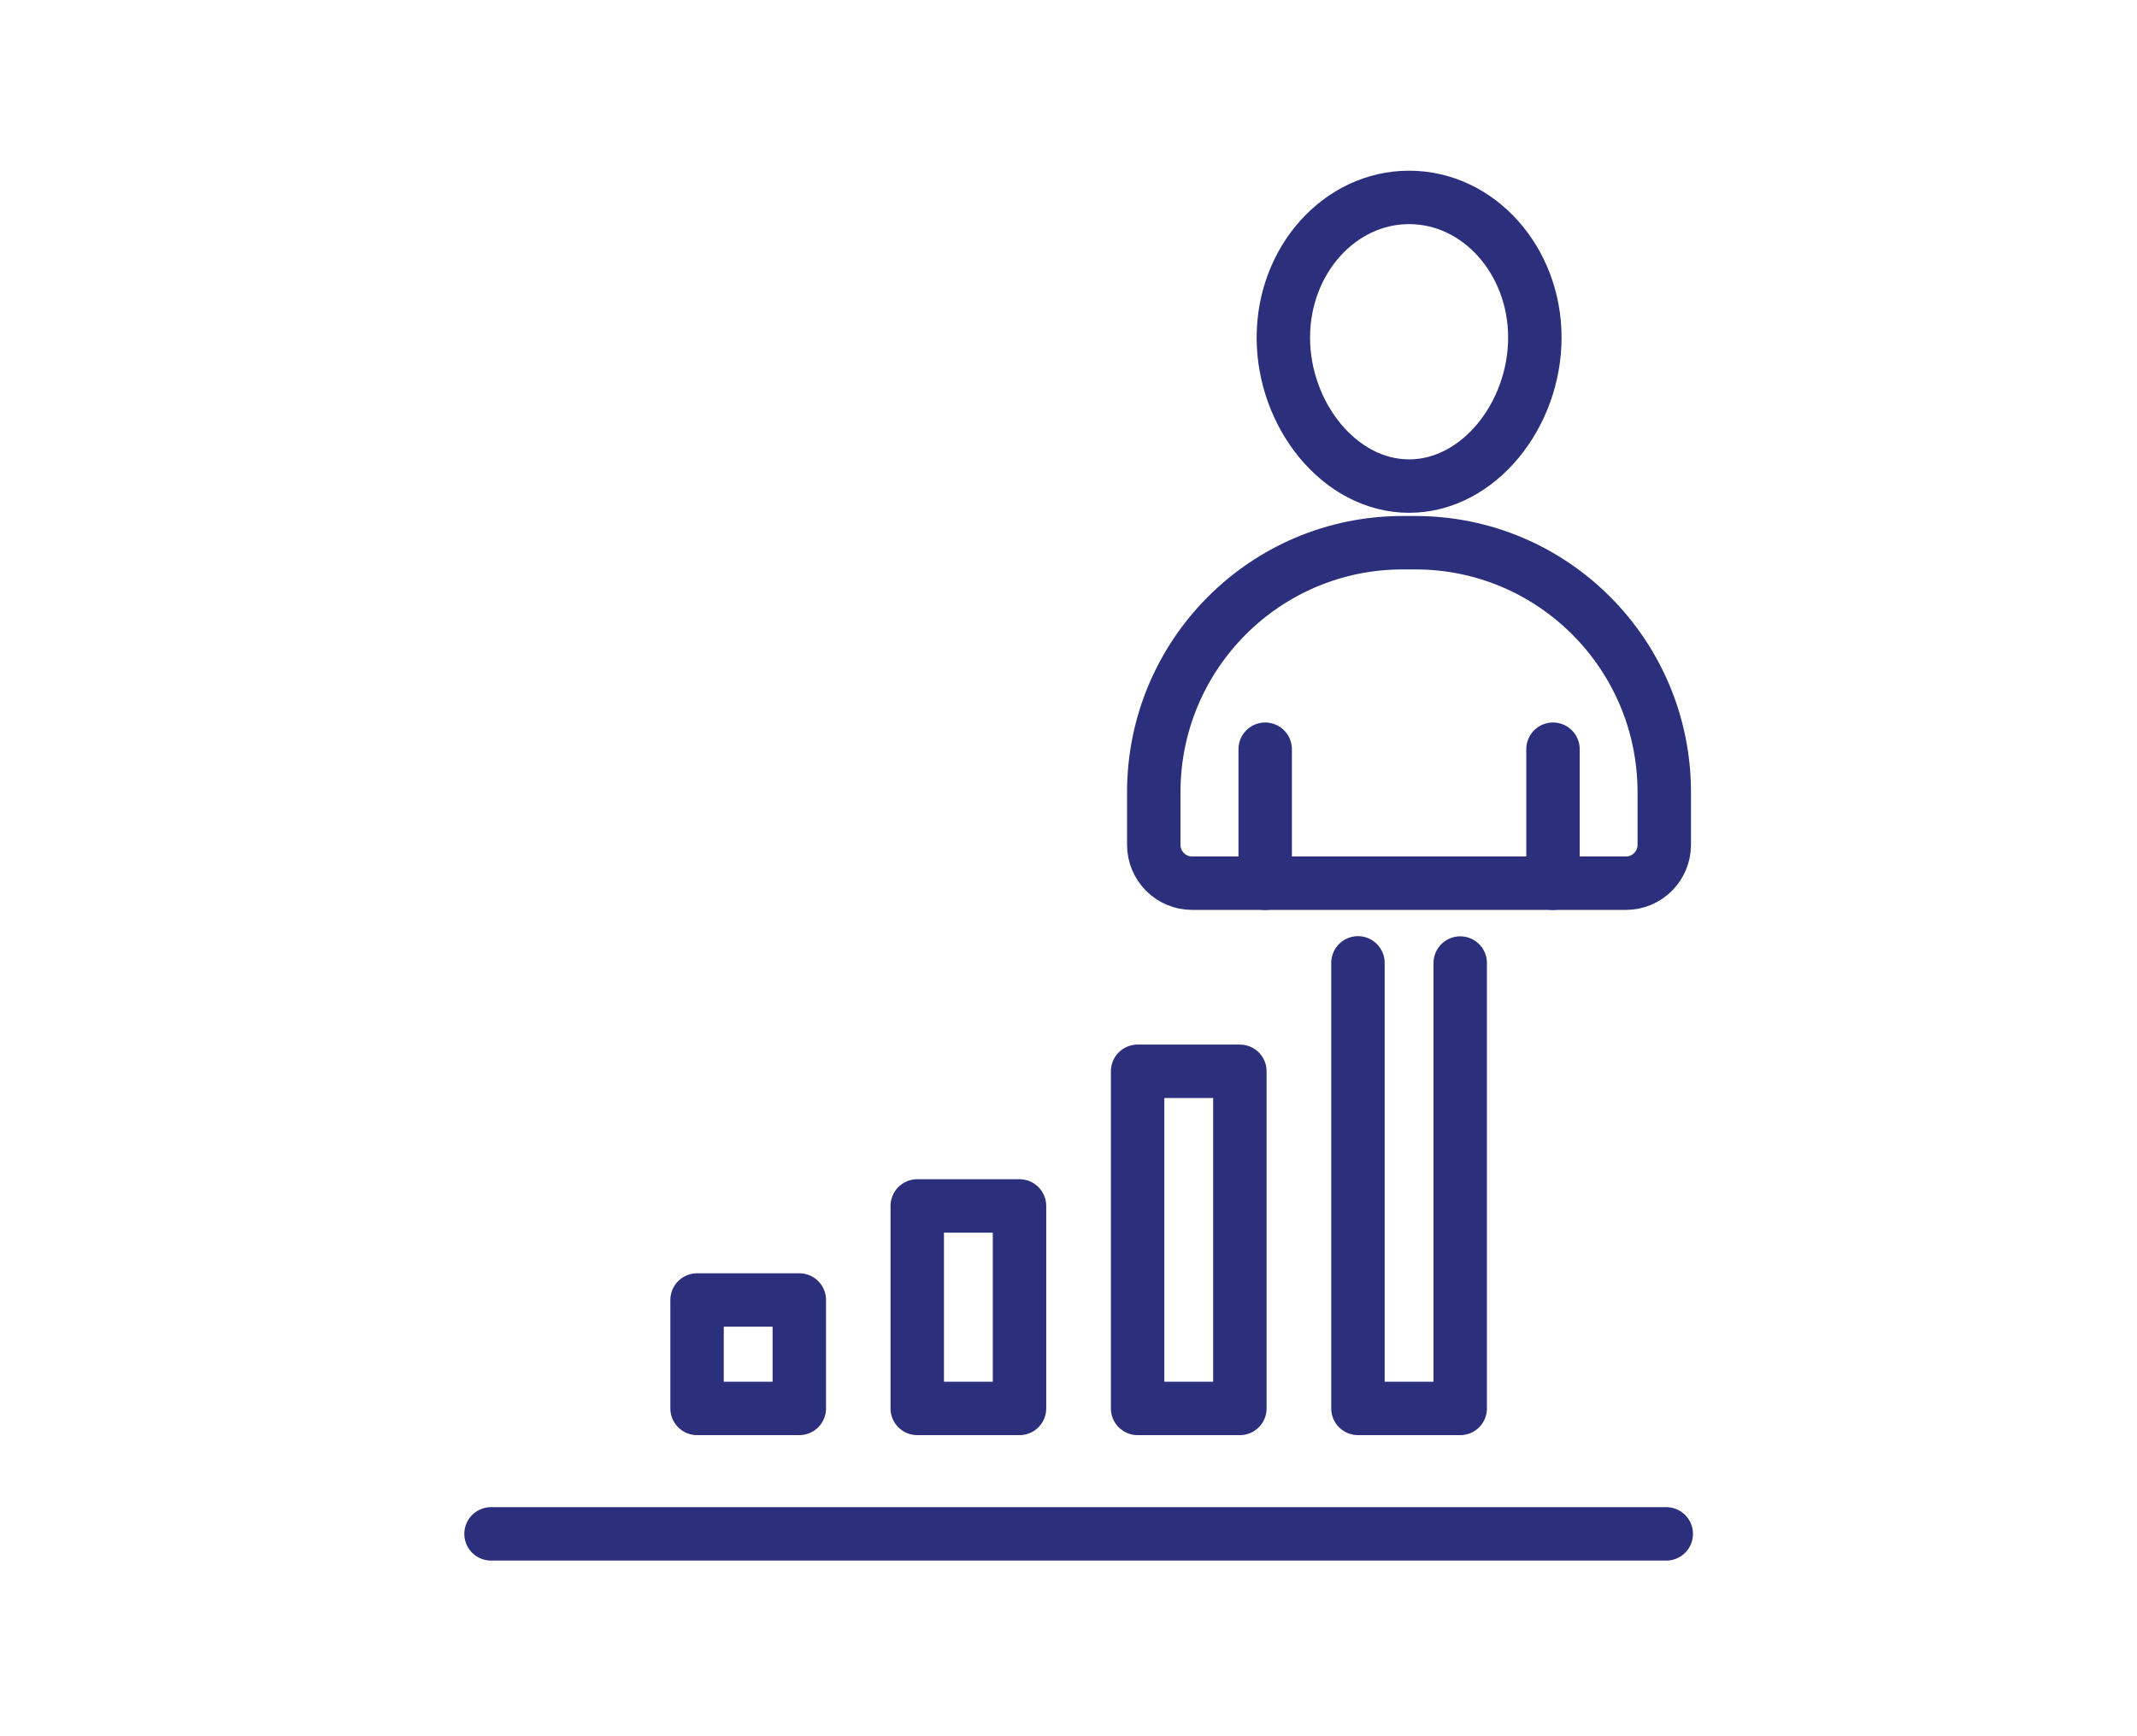
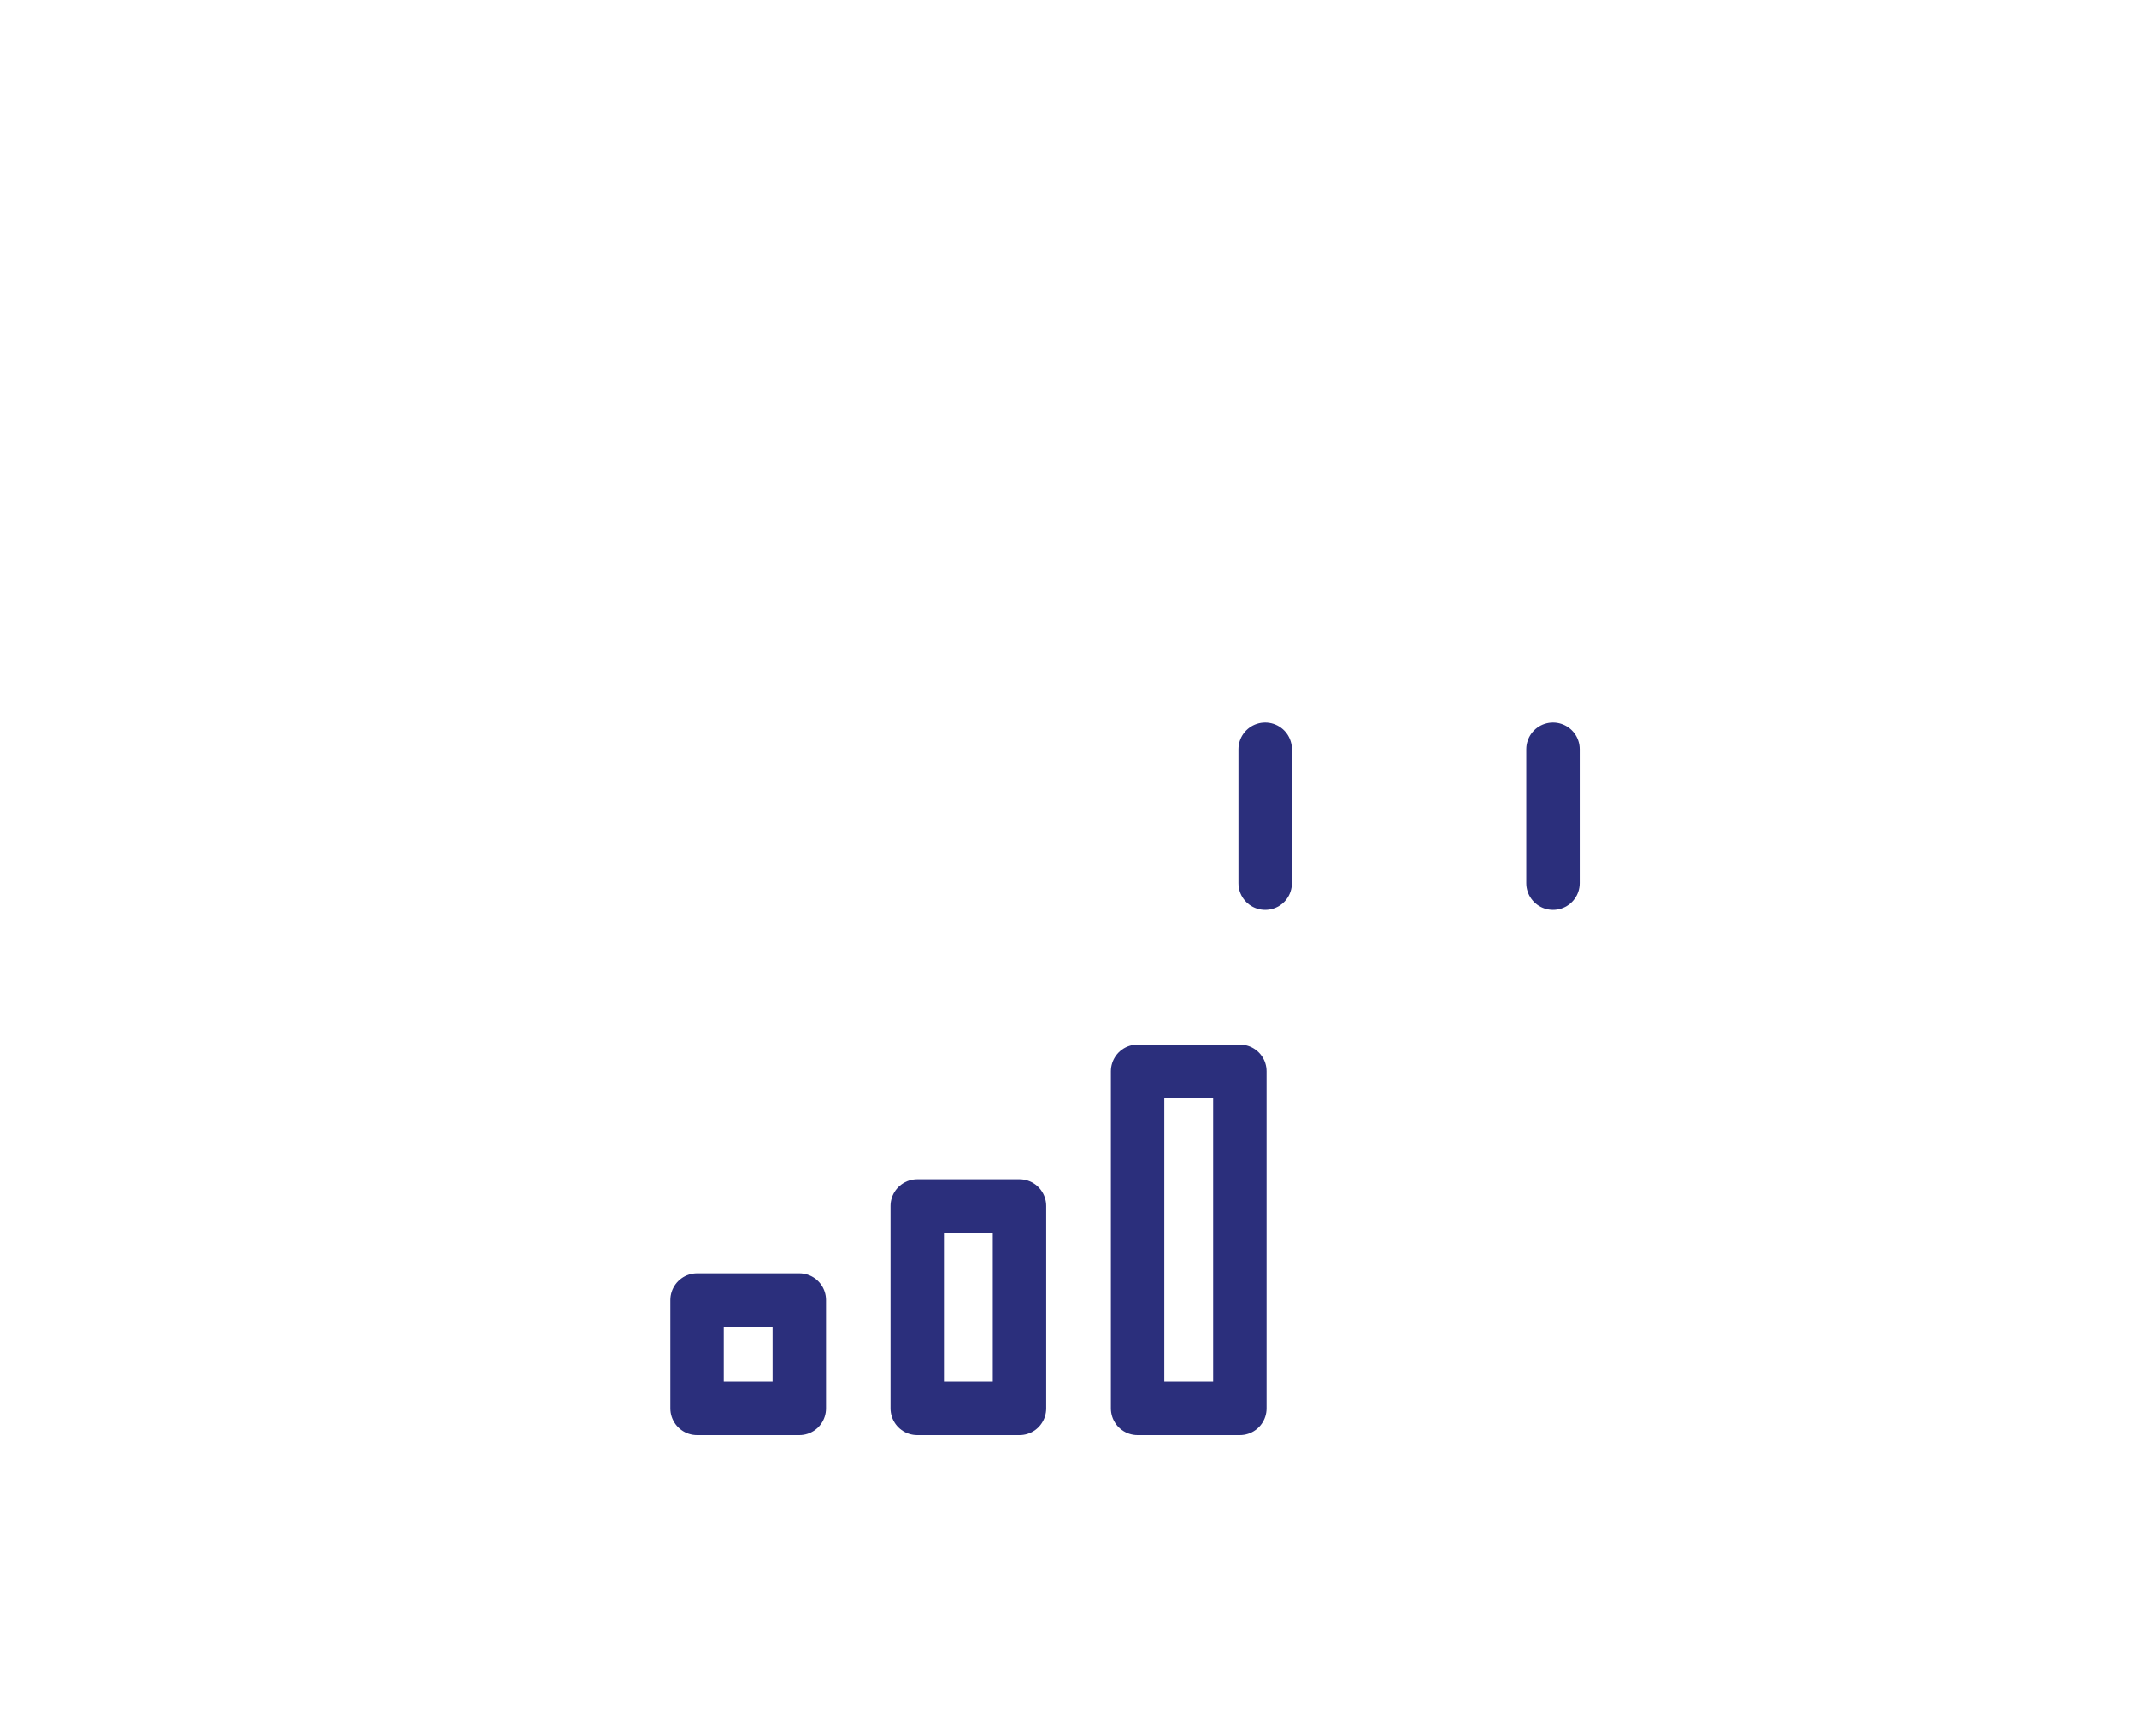
<svg xmlns="http://www.w3.org/2000/svg" width="160" height="130" viewBox="0 0 160 130" fill="none">
  <path d="M59.846 97.338H52.19V105.456H59.846V97.338Z" stroke="#2B2F7C" stroke-width="4" stroke-linecap="round" stroke-linejoin="round" />
  <path d="M76.332 90.295H68.675V105.456H76.332V90.295Z" stroke="#2B2F7C" stroke-width="4" stroke-linecap="round" stroke-linejoin="round" />
  <path d="M92.831 80.213H85.174V105.456H92.831V80.213Z" stroke="#2B2F7C" stroke-width="4" stroke-linecap="round" stroke-linejoin="round" />
-   <path d="M101.672 72.096V105.456H109.329V72.108" stroke="#2B2F7C" stroke-width="4" stroke-linecap="round" stroke-linejoin="round" />
-   <path d="M36.764 114.849H124.755" stroke="#2B2F7C" stroke-width="4" stroke-linecap="round" stroke-linejoin="round" />
-   <path d="M114.916 25.276C114.916 31.067 110.701 36.396 105.501 36.396C100.301 36.396 96.086 31.067 96.086 25.276C96.086 19.485 100.301 14.781 105.501 14.781C110.701 14.781 114.916 19.485 114.916 25.276Z" stroke="#2B2F7C" stroke-width="4" stroke-linecap="round" stroke-linejoin="round" />
-   <path d="M121.738 66.129H89.252C87.668 66.129 86.384 64.84 86.384 63.252V59.324C86.384 49.004 94.727 40.636 105.015 40.636H105.975C116.263 40.636 124.606 49.004 124.606 59.324V63.252C124.606 64.84 123.321 66.129 121.738 66.129Z" stroke="#2B2F7C" stroke-width="4" stroke-linecap="round" stroke-linejoin="round" />
  <path d="M94.726 56.097V66.129" stroke="#2B2F7C" stroke-width="4" stroke-linecap="round" stroke-linejoin="round" />
  <path d="M116.275 56.097V66.129" stroke="#2B2F7C" stroke-width="4" stroke-linecap="round" stroke-linejoin="round" />
</svg>